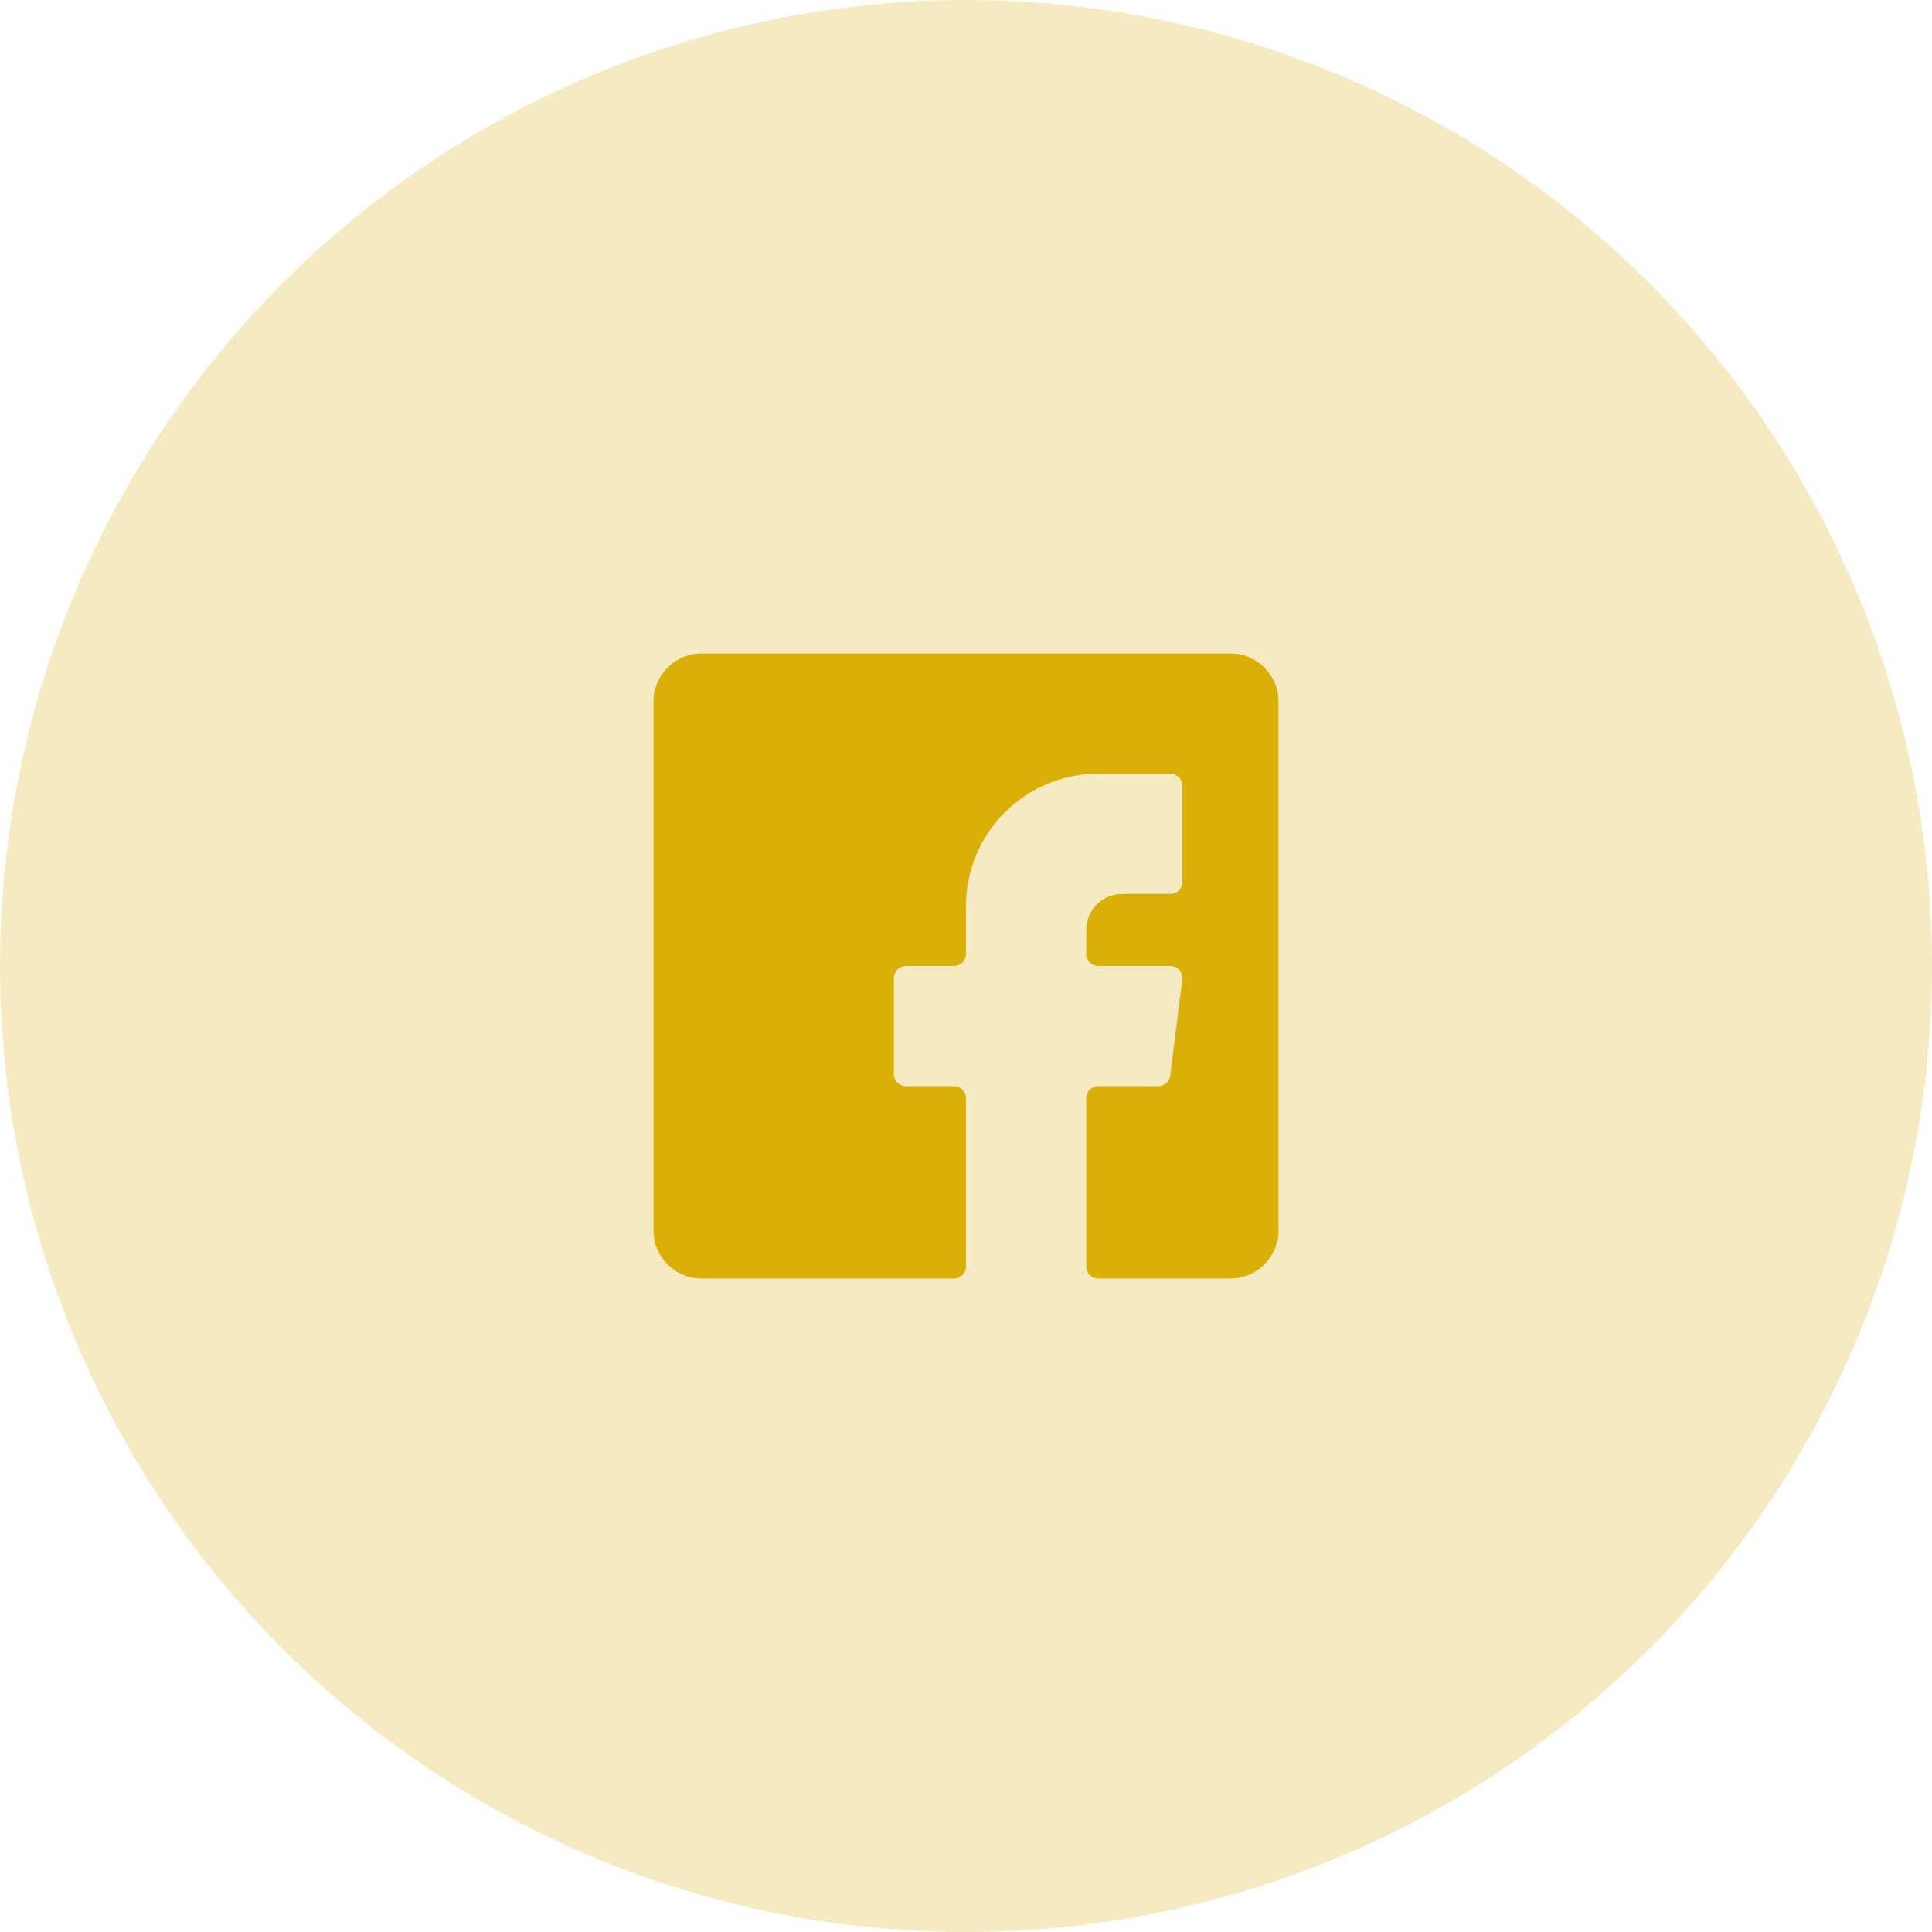
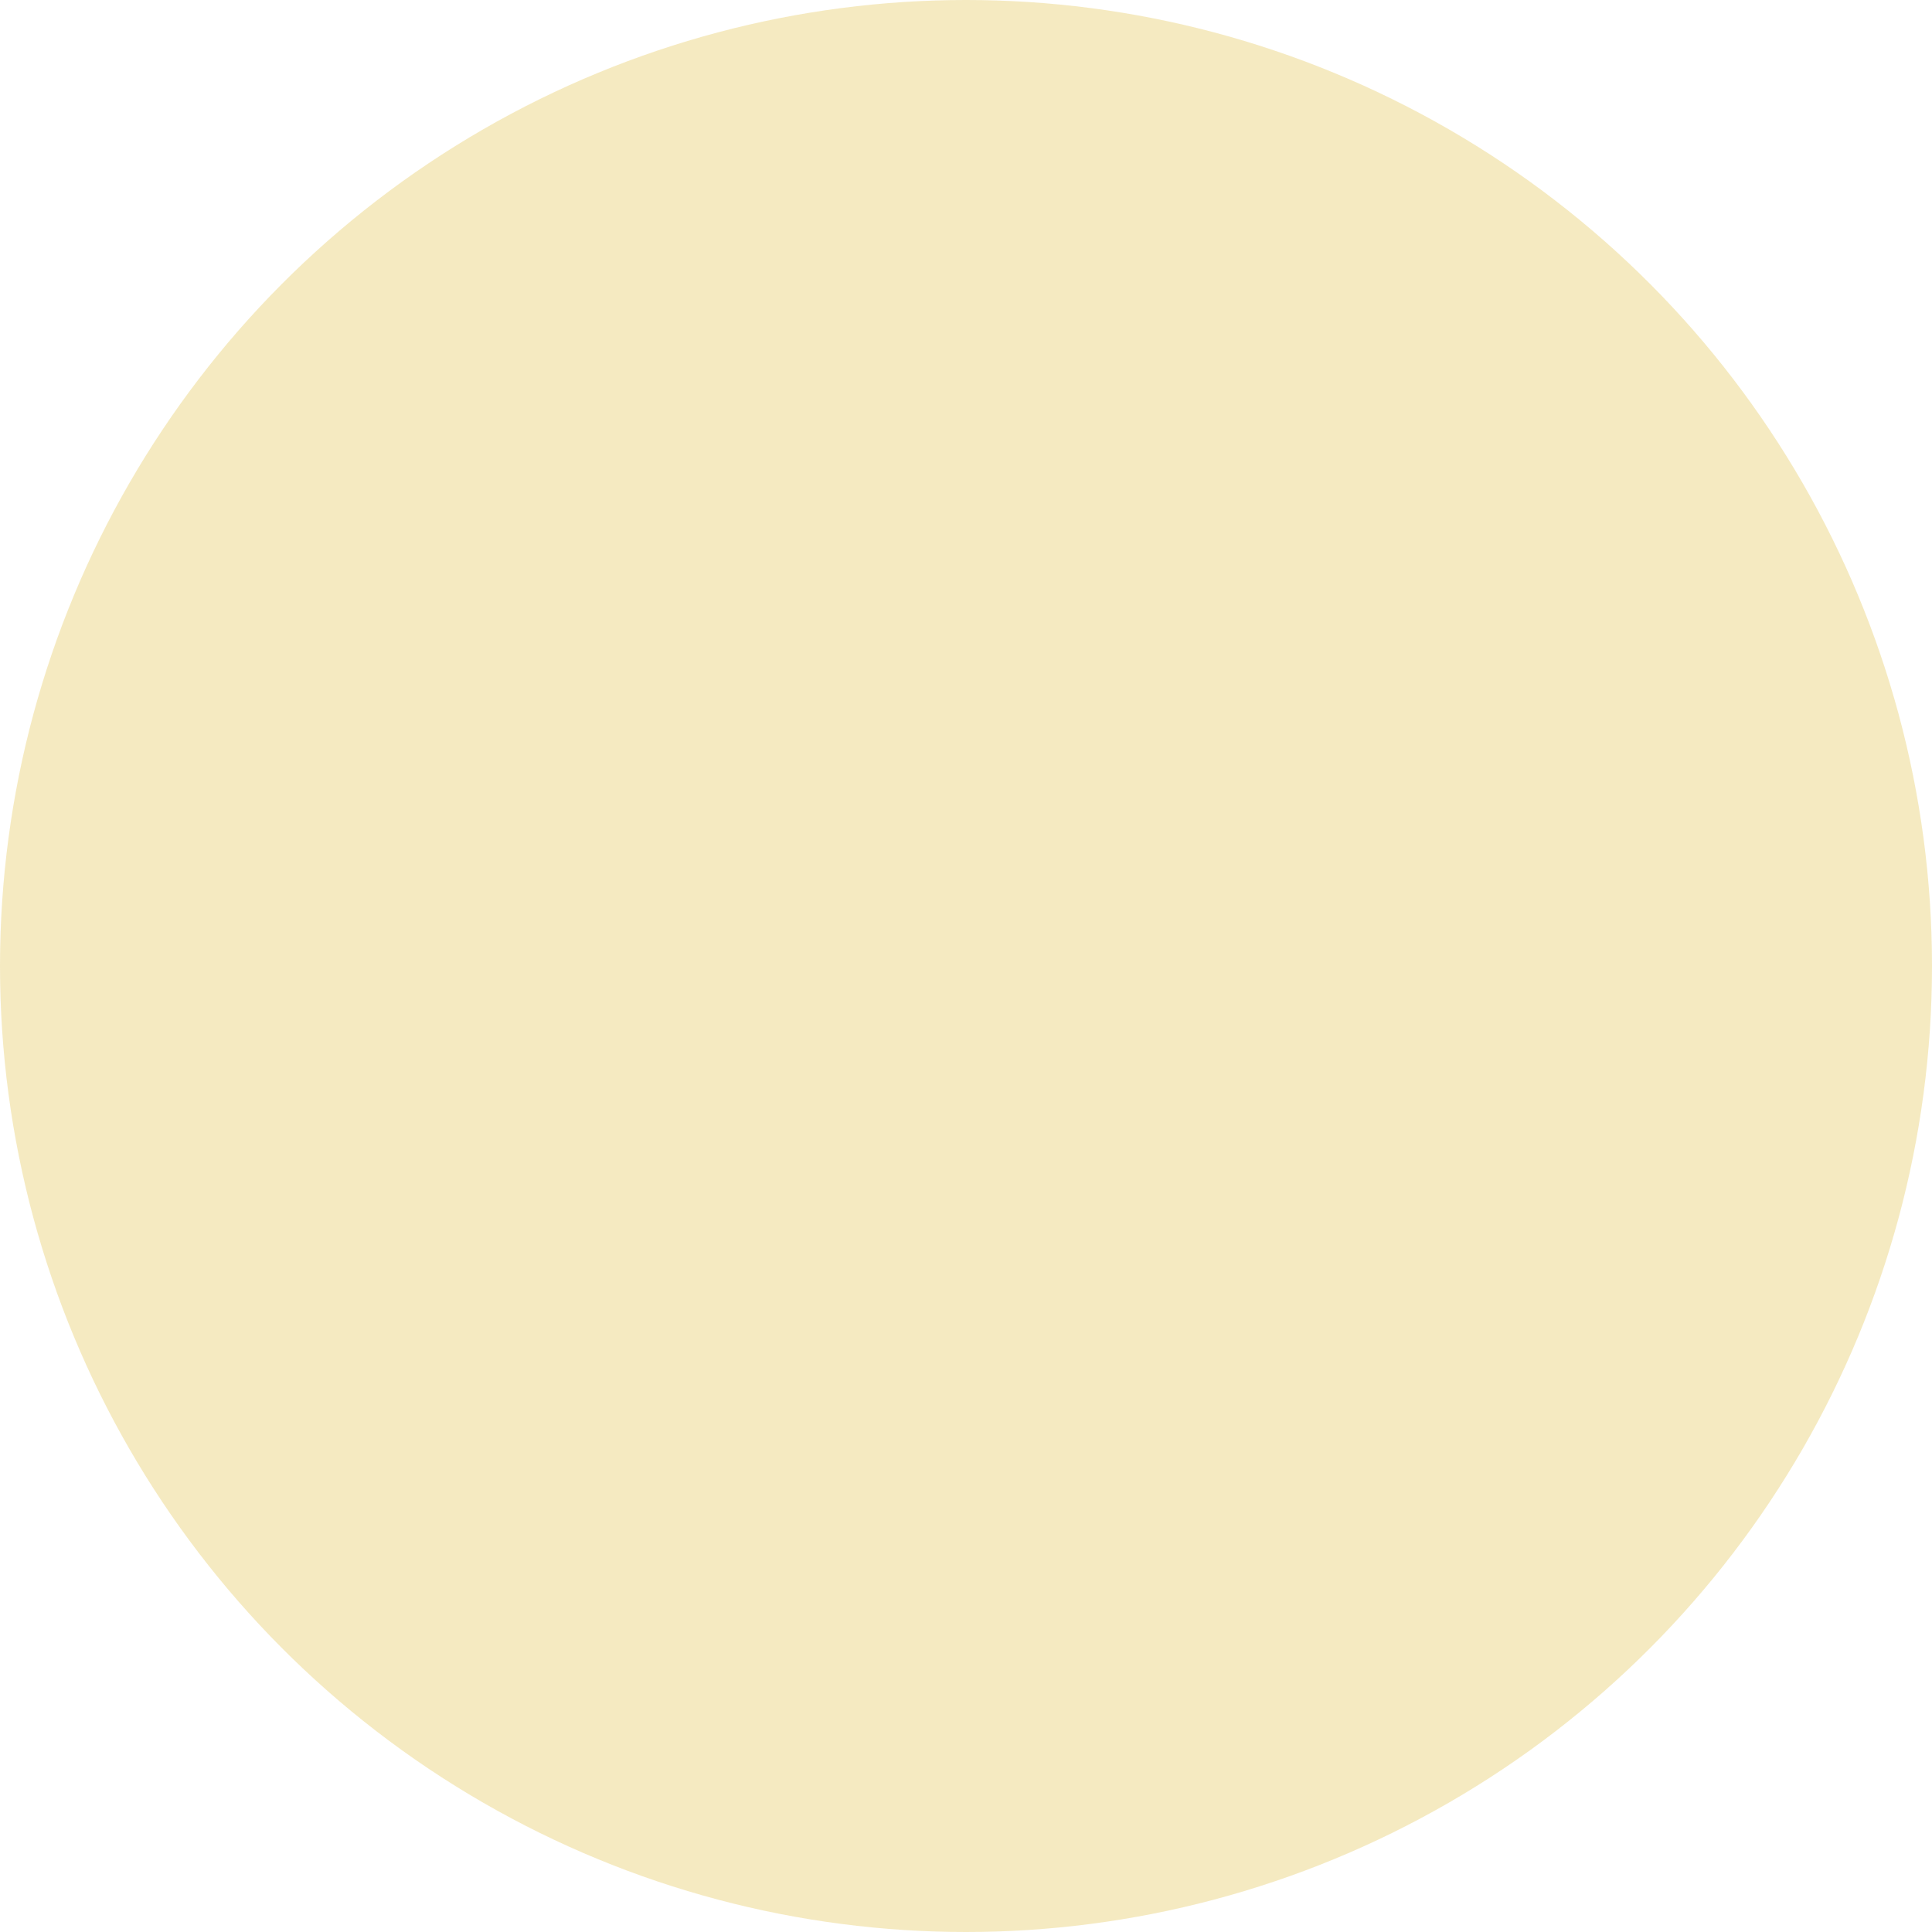
<svg xmlns="http://www.w3.org/2000/svg" width="68px" height="68px" viewBox="0 0 68 68" version="1.1">
  <title>RF-FB-2</title>
  <desc>Created with Sketch.</desc>
  <g id="Homepage" stroke="none" stroke-width="1" fill="none" fill-rule="evenodd">
    <g id="Ruler-TRD-RAOK-Style-Guide" transform="translate(-536, -985)" fill="#DAAF08">
      <g id="RF-FB-2" transform="translate(536, 985)">
        <circle id="Oval-Copy-12" opacity="0.25" cx="34" cy="34" r="34" />
-         <path d="M43.308,23 L24.692,23 C23.759,23 23,23.759 23,24.692 L23,43.308 C23,44.241 23.759,45 24.692,45 L33.577,45 C33.81,45 34,44.81 34,44.577 L34,38.654 C34,38.42 33.81,38.231 33.577,38.231 L31.885,38.231 C31.651,38.231 31.462,38.041 31.462,37.808 L31.462,34.423 C31.462,34.19 31.651,34 31.885,34 L33.577,34 C33.81,34 34,33.81 34,33.577 L34,31.885 C34,29.318 36.087,27.231 38.654,27.231 L41.192,27.231 C41.426,27.231 41.615,27.42 41.615,27.654 L41.615,31.038 C41.615,31.272 41.426,31.462 41.192,31.462 L39.5,31.462 C38.8,31.462 38.231,32.031 38.231,32.731 L38.231,33.577 C38.231,33.81 38.42,34 38.654,34 L41.192,34 C41.314,34 41.429,34.052 41.51,34.143 C41.59,34.234 41.627,34.355 41.612,34.476 L41.189,37.86 C41.163,38.072 40.982,38.231 40.769,38.231 L38.654,38.231 C38.42,38.231 38.231,38.42 38.231,38.654 L38.231,44.577 C38.231,44.81 38.42,45 38.654,45 L43.308,45 C44.241,45 45,44.241 45,43.308 L45,24.692 C45,23.759 44.241,23 43.308,23" id="Fill-42-Copy" />
      </g>
    </g>
  </g>
</svg>